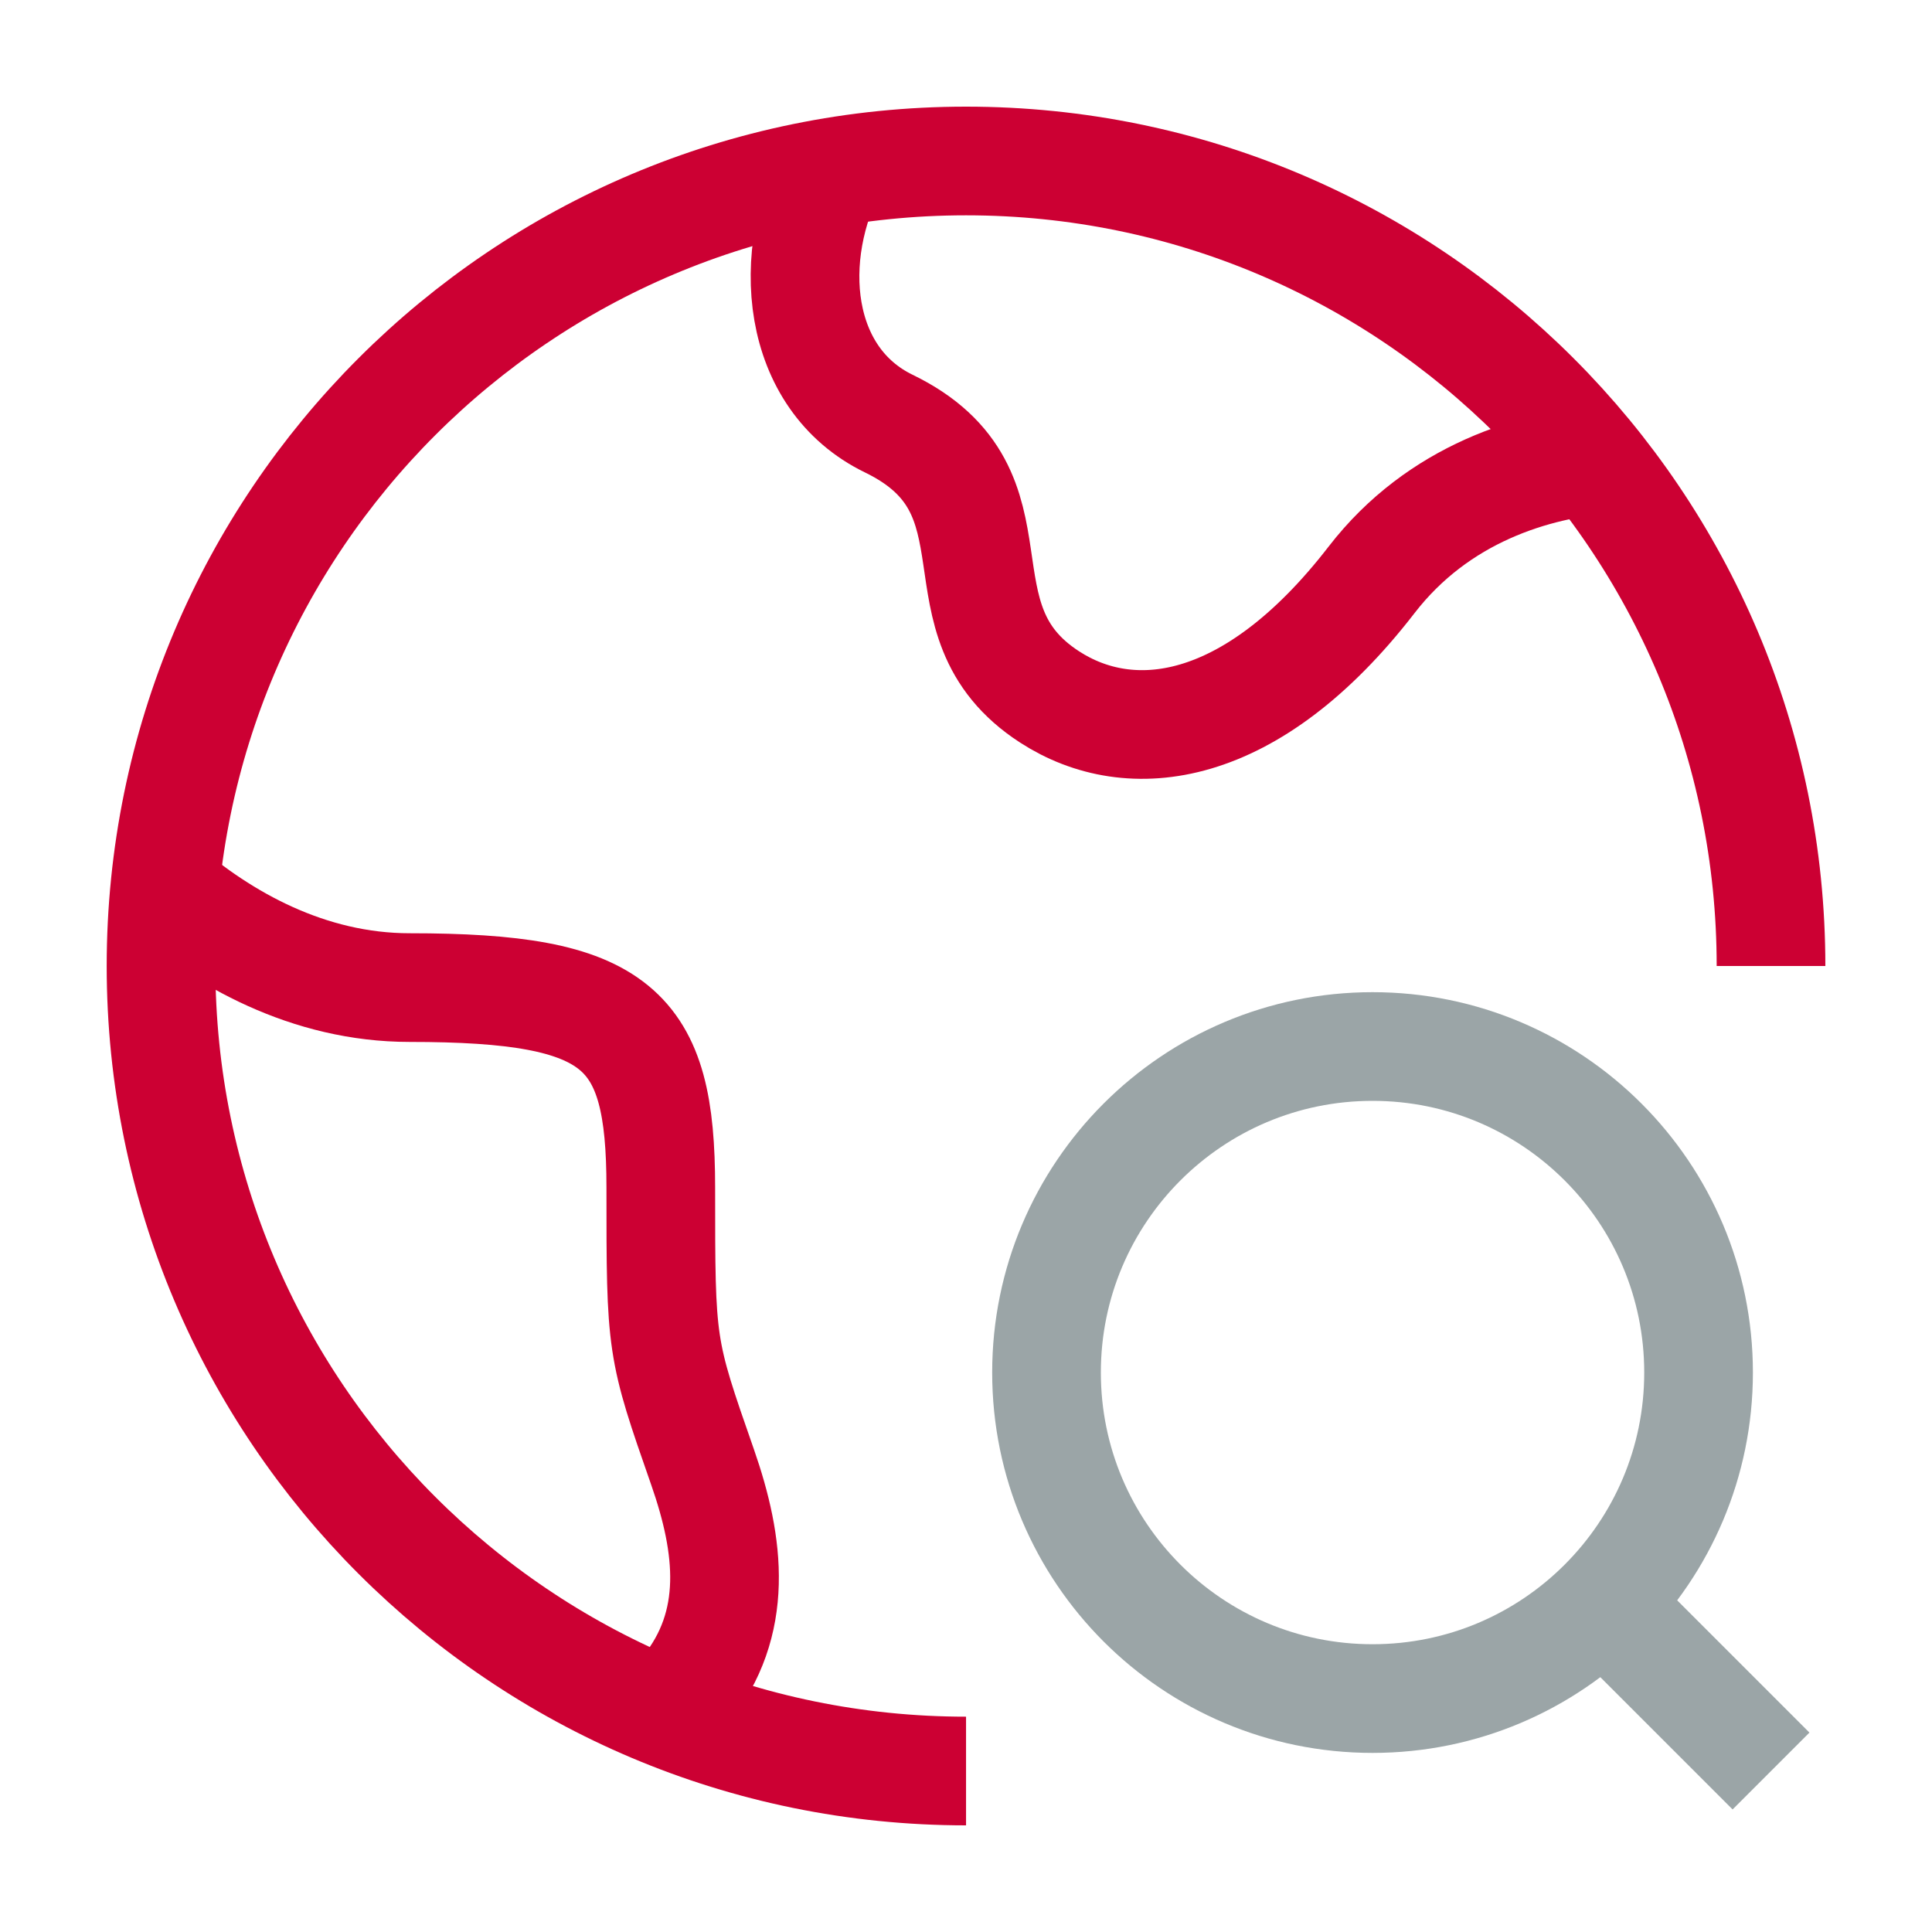
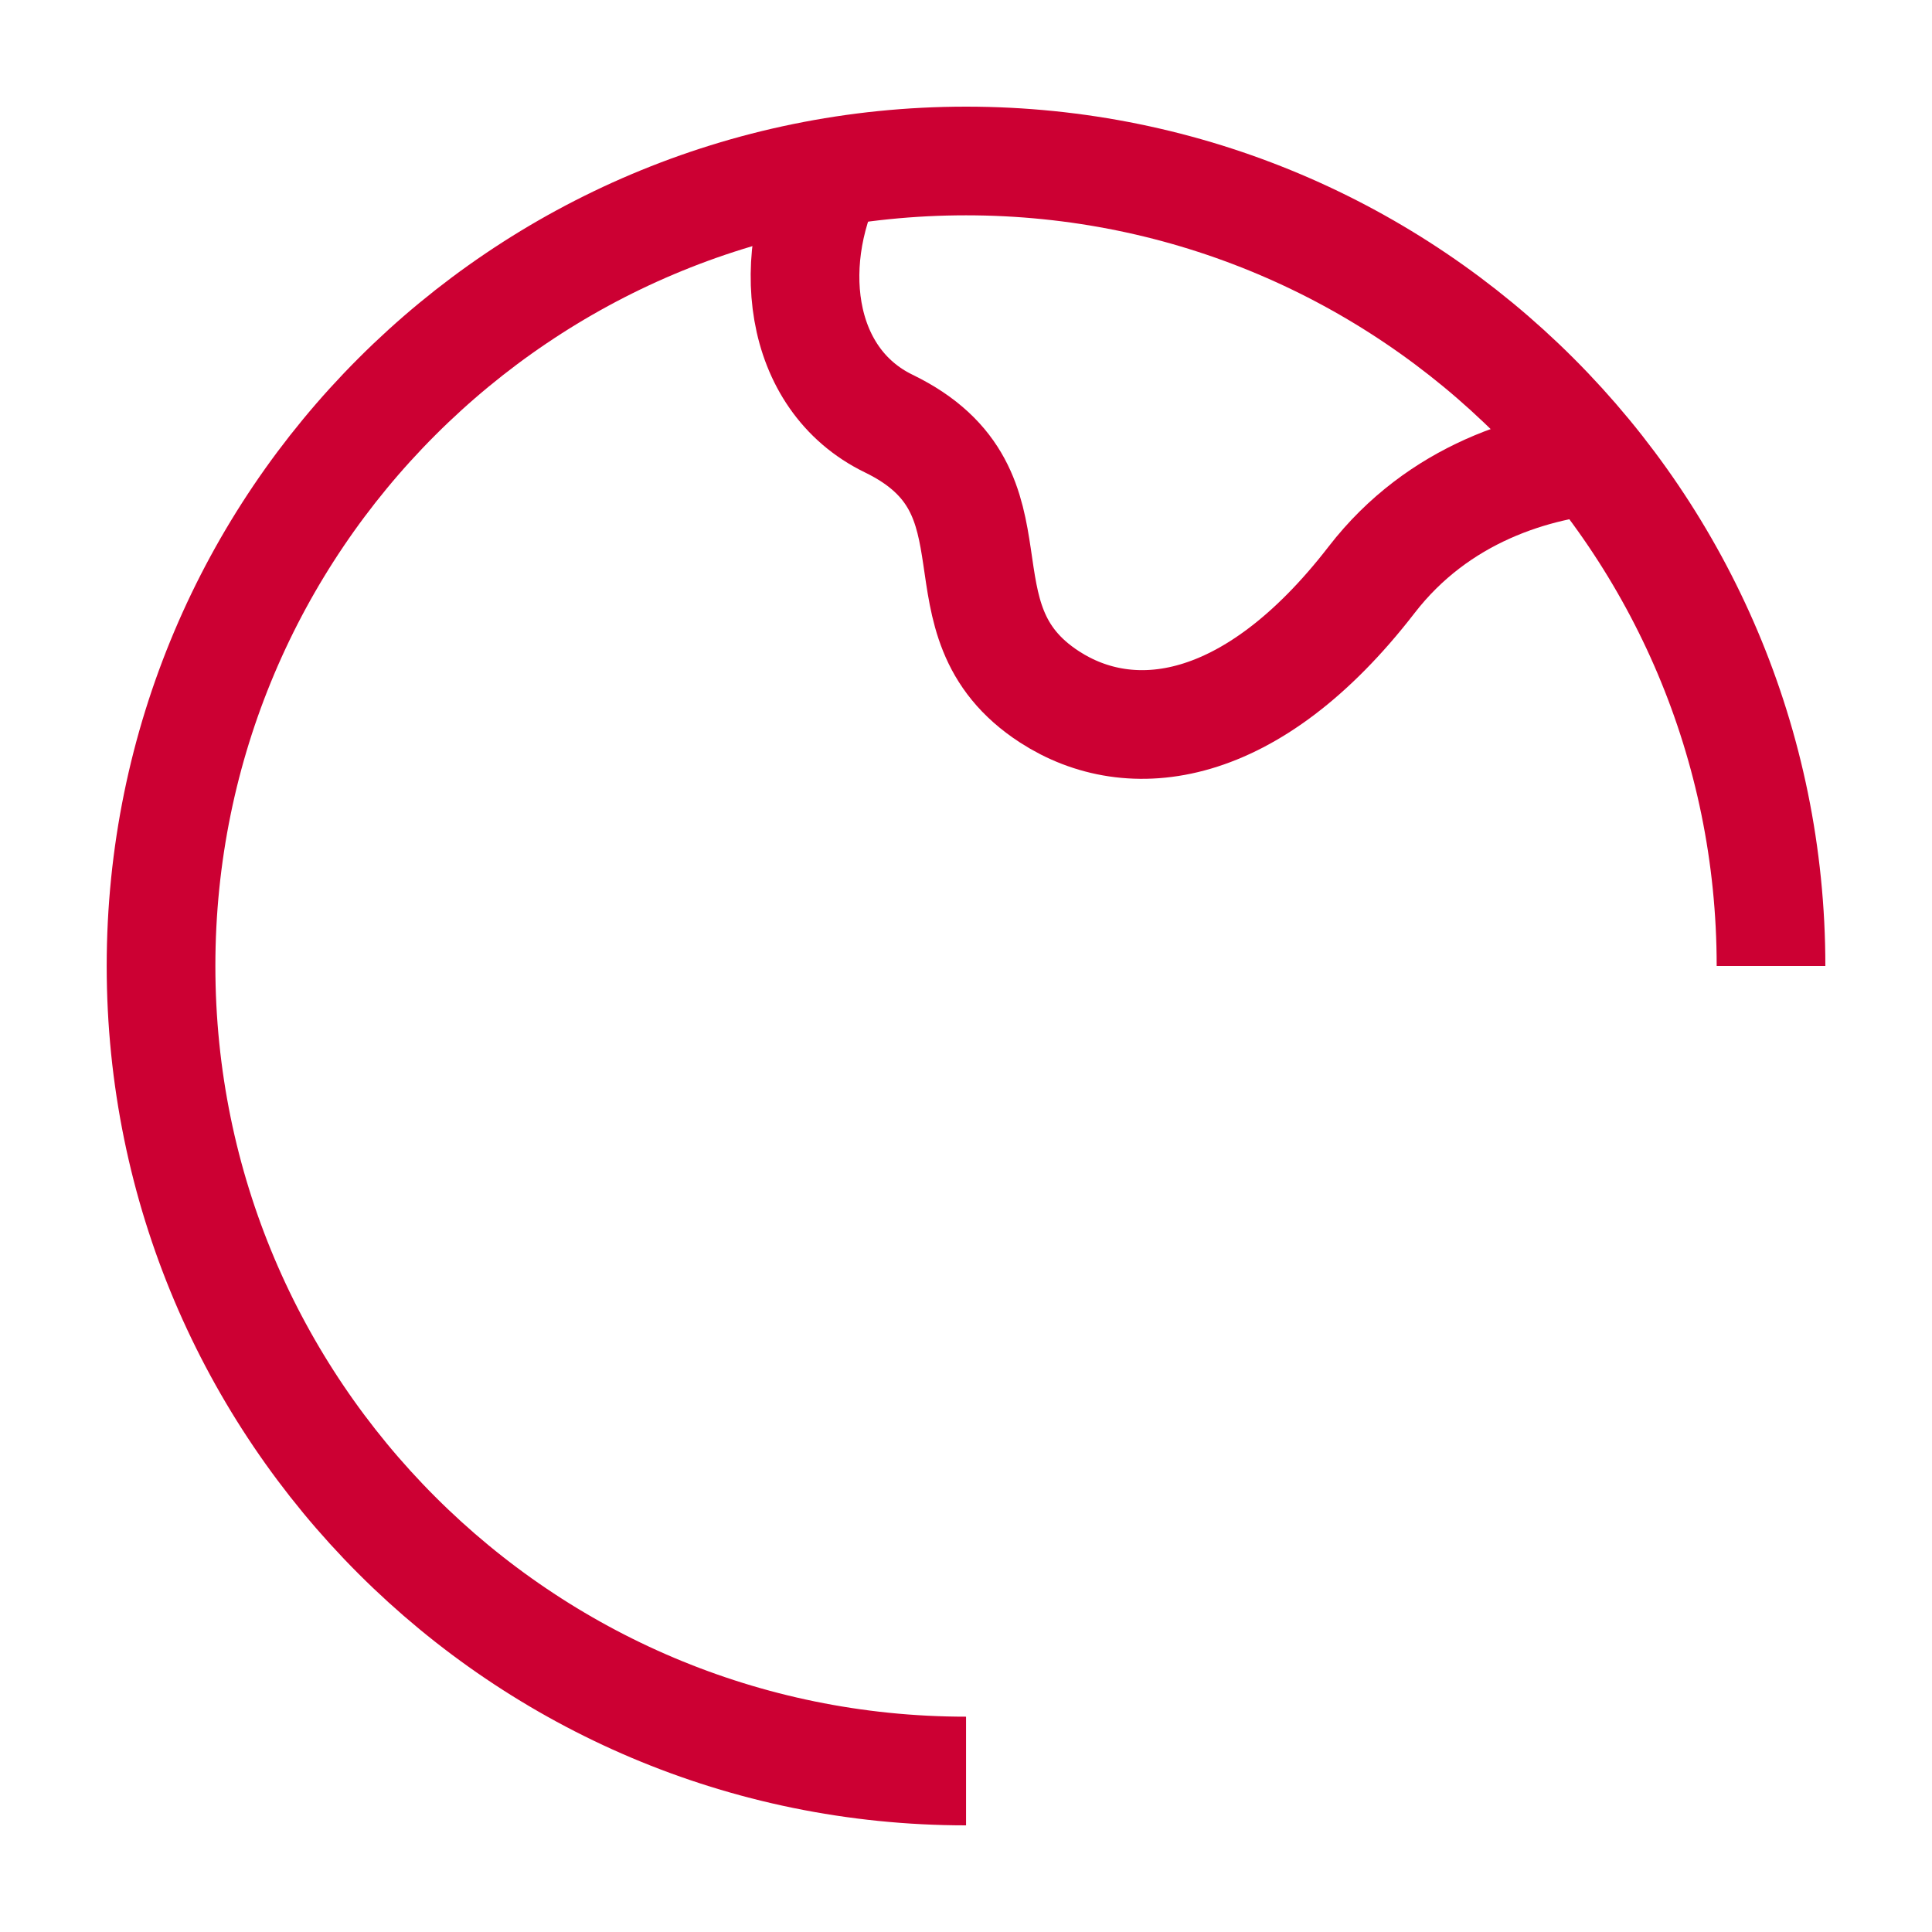
<svg xmlns="http://www.w3.org/2000/svg" width="40" height="40" viewBox="0 0 40 40" fill="none">
-   <path opacity="0.4" d="M33.667 33.667L36.667 36.667M35.167 28.417C35.167 24.689 32.145 21.667 28.417 21.667C24.689 21.667 21.667 24.689 21.667 28.417C21.667 32.145 24.689 35.167 28.417 35.167C32.145 35.167 35.167 32.145 35.167 28.417Z" stroke="#051F25" stroke-width="2.25" stroke-linejoin="round" />
  <path d="M36.667 20C36.667 10.795 29.205 3.333 20.001 3.333C10.796 3.333 3.334 10.795 3.334 20C3.334 29.205 10.796 36.667 20.001 36.667" stroke="#CC0033" stroke-width="2.25" stroke-linejoin="round" />
  <path d="M33.334 9.498C31.776 9.611 29.78 10.214 28.397 12.005C25.898 15.239 23.399 15.509 21.733 14.431C19.233 12.814 21.334 10.194 18.401 8.77C16.489 7.842 16.222 5.317 17.286 3.333" stroke="#CC0033" stroke-width="2.25" stroke-linejoin="round" />
-   <path d="M3.334 18.333C4.605 19.437 6.385 20.447 8.482 20.447C12.815 20.447 13.681 21.275 13.681 24.586C13.681 27.898 13.681 27.898 14.548 30.381C15.111 31.997 15.309 33.612 14.185 35" stroke="#CC0033" stroke-width="2.25" stroke-linejoin="round" />
</svg>